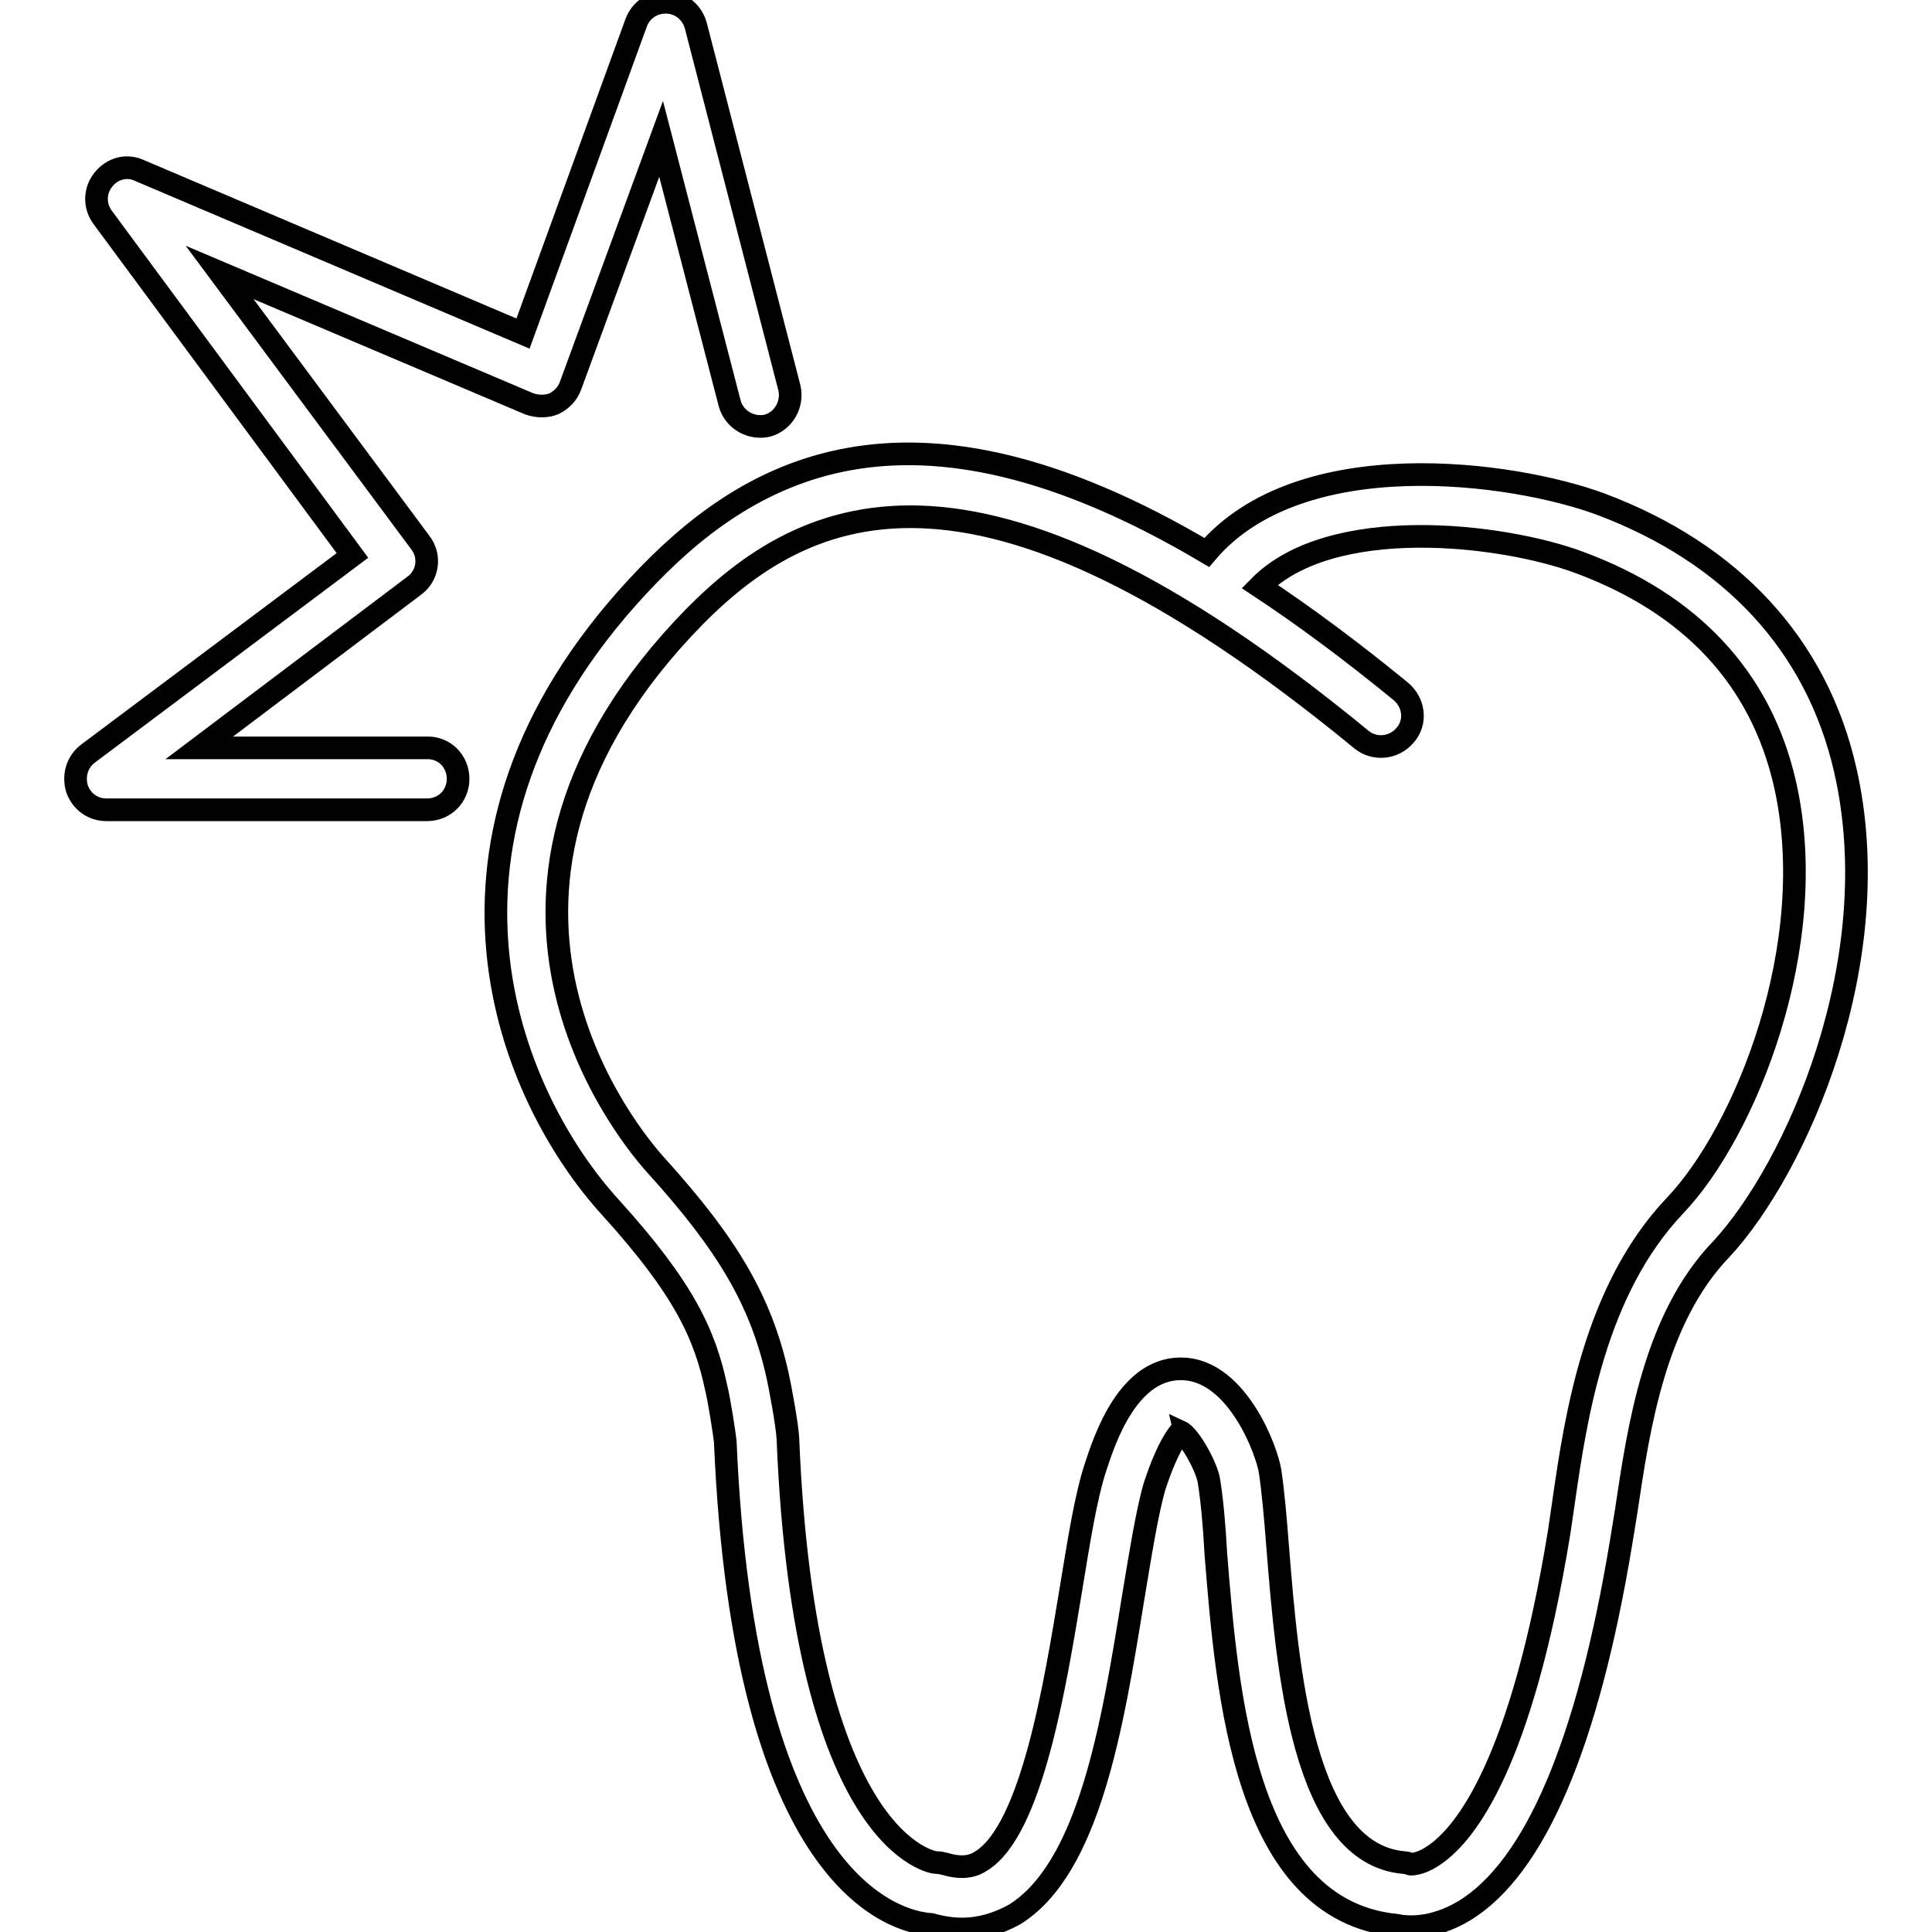
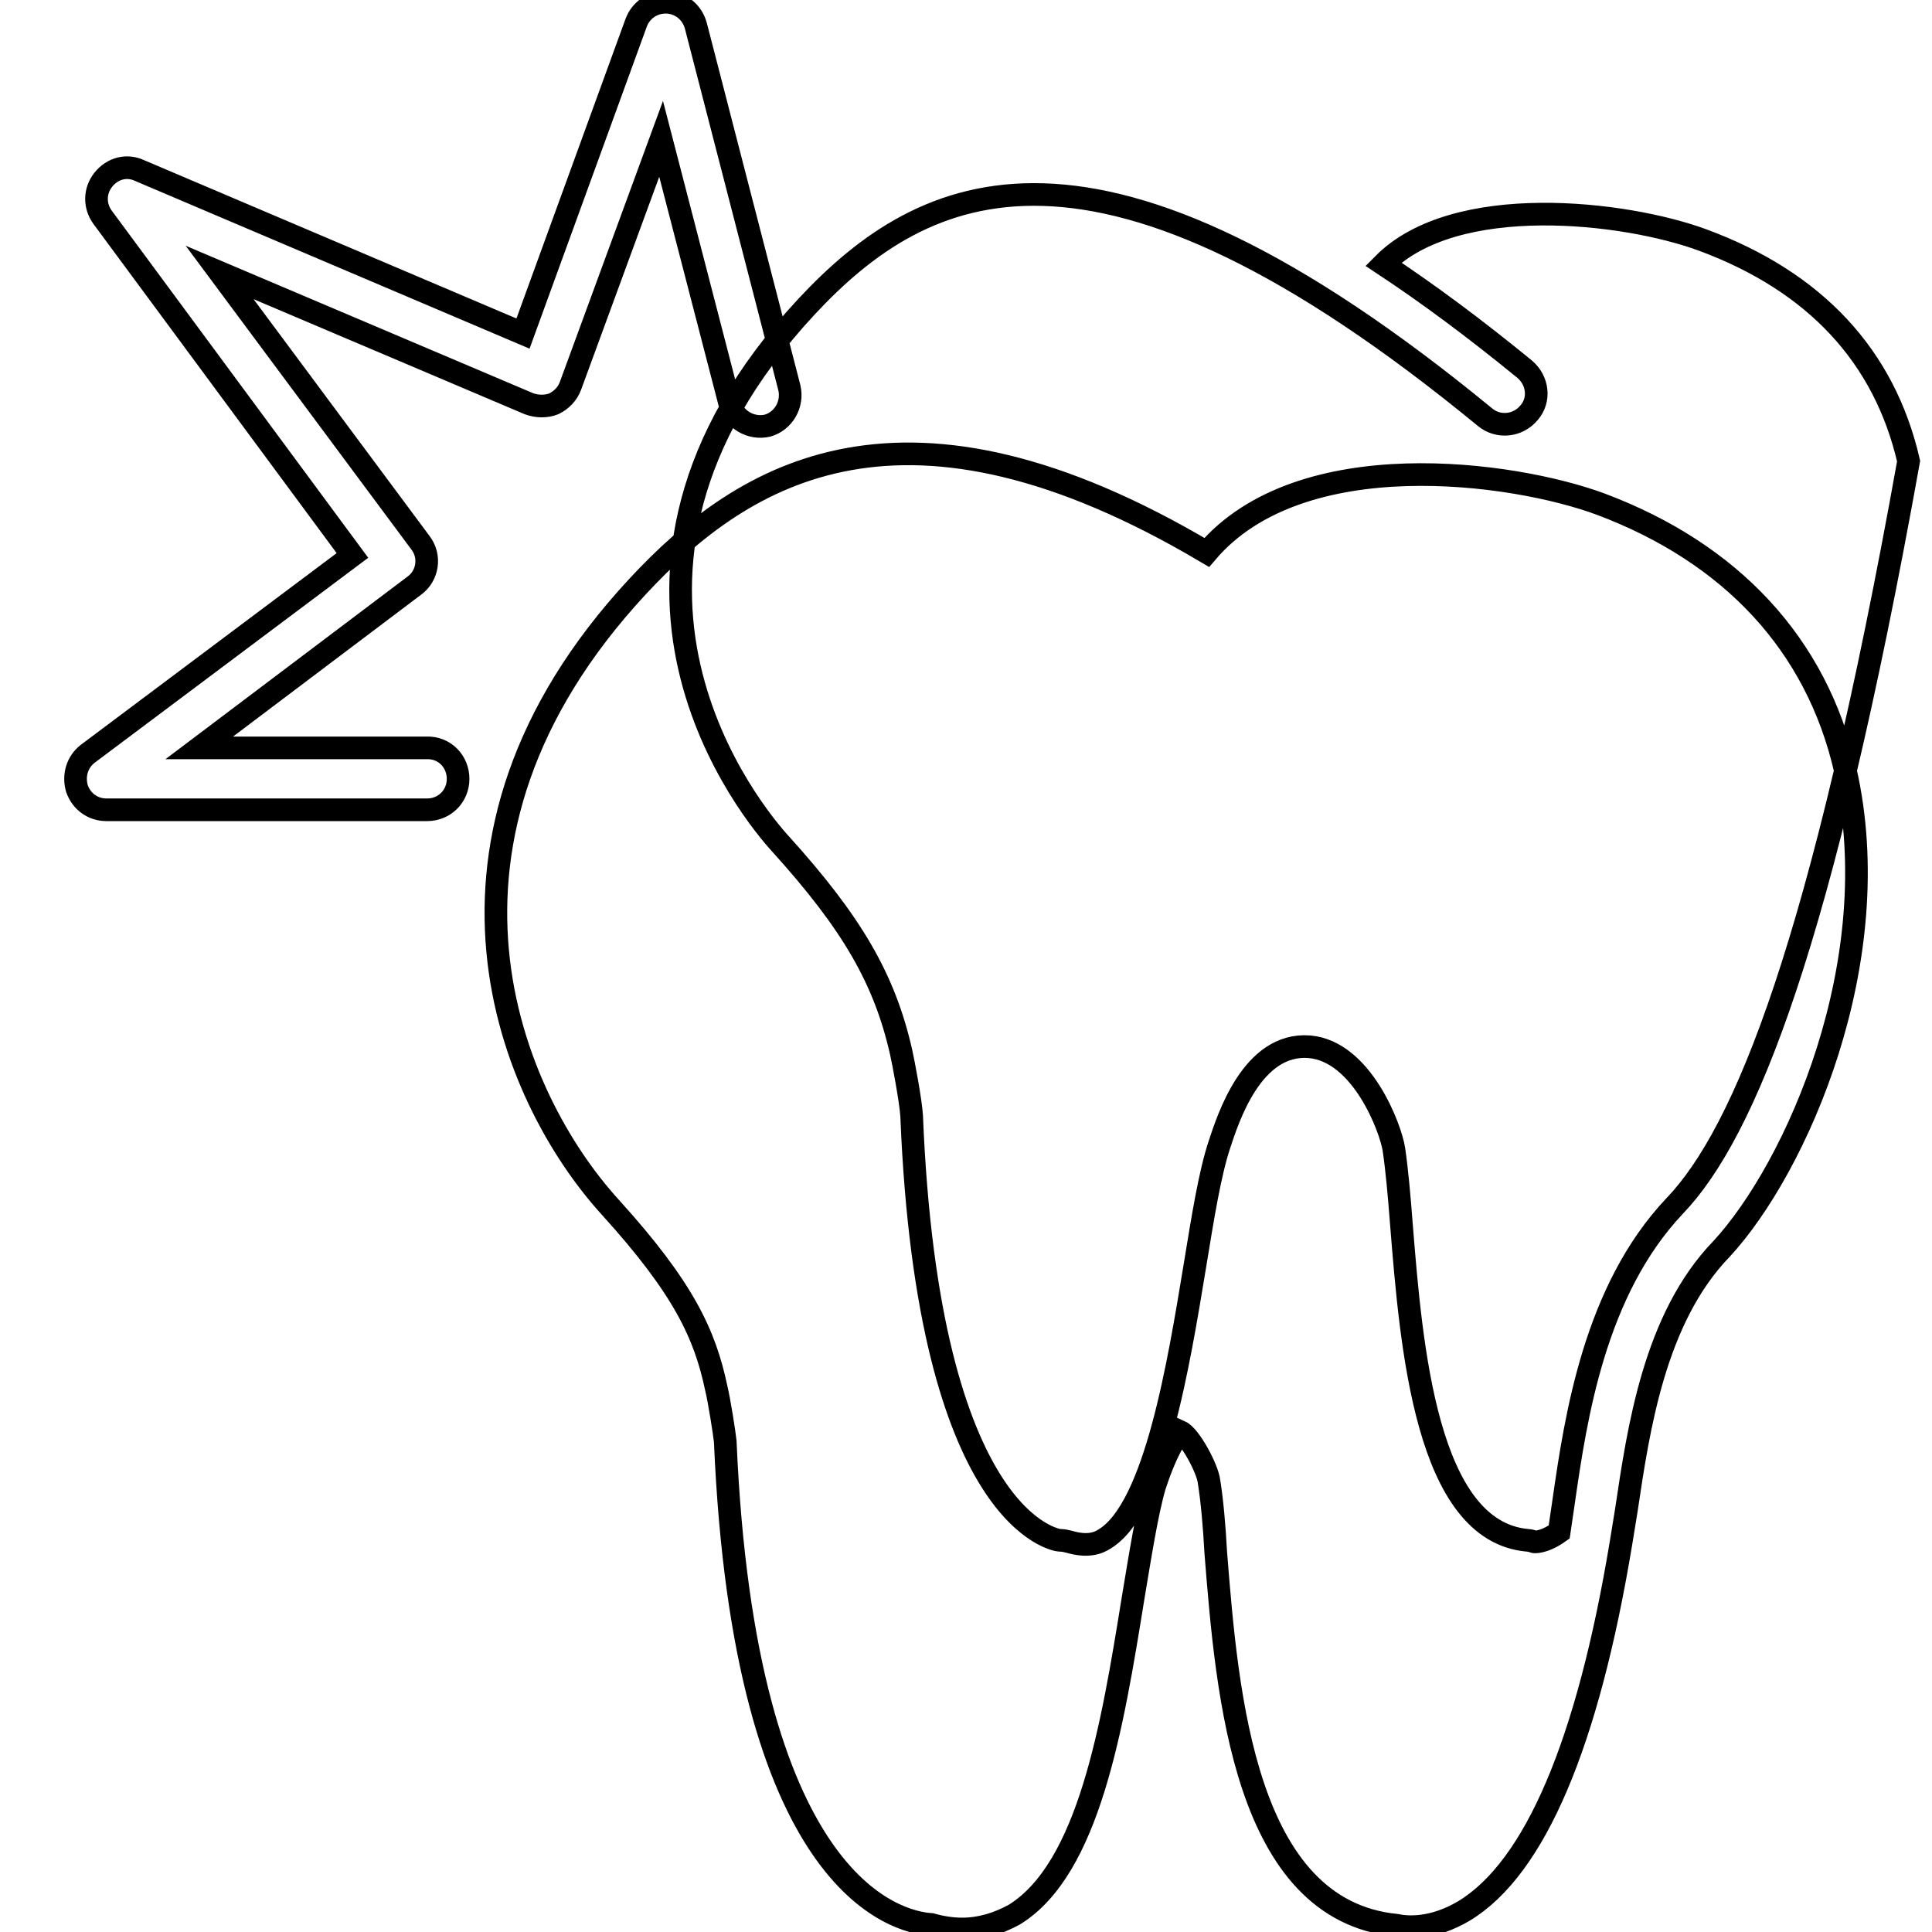
<svg xmlns="http://www.w3.org/2000/svg" version="1.1" x="0px" y="0px" viewBox="0 0 256 256" enable-background="new 0 0 256 256" xml:space="preserve">
  <g>
    <g>
      <g>
-         <path stroke-width="3" fill-opacity="0" stroke="#000000" d="M244.5,102c-3.8-16.6-15.1-28.7-32.4-35.2c-11.6-4.3-39.8-8.2-52.2,6.4c-40-23.7-61.2-10.8-75.4,4.5c-31.3,33.7-17,67.6-3.6,82.3c9.7,10.7,12.5,16.8,14,23.9c0.4,1.6,1.1,6.1,1.2,7.1c2.5,58.6,22.5,63.7,27.3,64c1.4,0.4,2.8,0.6,4.1,0.6c2.4,0,4.7-0.7,6.9-1.9c9.9-6.1,13-25,15.7-41.7c1-6,1.9-11.7,2.9-15.1c1.9-5.8,3.4-7.1,3.4-7.2c1.3,0.6,3.6,4.9,3.8,6.6c0.4,2.5,0.7,5.8,0.9,9.5c1.5,18.8,3.8,47.3,23.9,49.3c1.4,0.3,4.8,0.6,9-1.9c9.4-5.7,16.4-22.2,20.8-48.8l0.7-4.3c1.6-10.7,3.7-25.4,12.6-34.6C238,154.8,250.3,127.3,244.5,102z M221.9,159.8c-10.6,11.2-13.1,28-14.7,39.1l-0.6,4.1c-5,30.7-12.4,39.9-16.4,42.7c-2.1,1.5-3.4,1.3-3.3,1.3c-0.3-0.1-0.6-0.2-0.9-0.2c-13.4-1.2-15.4-25.6-16.7-41.8c-0.3-3.9-0.6-7.3-1-10s-4.2-13-11.2-13.6c-7.6-0.6-10.8,9.6-11.9,12.9c-1.3,3.9-2.2,9.6-3.3,16.3c-2.1,12.7-5.2,31.9-11.9,36c-0.9,0.6-2.3,1.1-4.7,0.4c-0.4-0.1-0.8-0.2-1.2-0.2c0,0-0.1,0-0.1,0c-0.2,0-17.4-2.1-19.6-56.2c-0.1-1.9-1.1-7.2-1.4-8.5c-2.2-9.7-6.5-17.1-16-27.6c-3.2-3.5-30.1-35.1,3.5-71.2c15.5-16.6,38.2-27.8,89.9,14.7c1.7,1.4,4.3,1.2,5.8-0.6c1.5-1.7,1.2-4.3-0.6-5.8c-6.6-5.4-12.8-10-18.7-13.9c9.5-9.6,32-7,42.3-3.2c14.9,5.5,24.1,15.4,27.3,29.3C241.4,125.2,231.2,150.1,221.9,159.8z M60.7,103.2c0,2.3-1.8,4.1-4.1,4.1H14.1c-1.8,0-3.3-1.1-3.9-2.8c-0.5-1.7,0-3.5,1.4-4.6l35.1-26.3L13.6,28.8c-1.1-1.5-1.1-3.5,0.1-5s3.1-2,4.8-1.2l50.8,21.6L84.3,3c0.6-1.6,2.1-2.7,3.9-2.7c0.1,0,0.1,0,0.2,0c1.8,0.1,3.3,1.3,3.8,3.1l12.4,48c0.5,2.2-0.8,4.4-2.9,5c-2.2,0.5-4.4-0.8-5-2.9l-9.1-35.1L75.6,51.1c-0.4,1.1-1.2,1.9-2.2,2.4c-1,0.4-2.2,0.4-3.3,0L29.1,36.1l26.6,35.8c1.4,1.8,1,4.4-0.8,5.7L26.4,99.1h30.1C58.9,99,60.7,100.9,60.7,103.2z" />
+         <path stroke-width="3" fill-opacity="0" stroke="#000000" d="M244.5,102c-3.8-16.6-15.1-28.7-32.4-35.2c-11.6-4.3-39.8-8.2-52.2,6.4c-40-23.7-61.2-10.8-75.4,4.5c-31.3,33.7-17,67.6-3.6,82.3c9.7,10.7,12.5,16.8,14,23.9c0.4,1.6,1.1,6.1,1.2,7.1c2.5,58.6,22.5,63.7,27.3,64c1.4,0.4,2.8,0.6,4.1,0.6c2.4,0,4.7-0.7,6.9-1.9c9.9-6.1,13-25,15.7-41.7c1-6,1.9-11.7,2.9-15.1c1.9-5.8,3.4-7.1,3.4-7.2c1.3,0.6,3.6,4.9,3.8,6.6c0.4,2.5,0.7,5.8,0.9,9.5c1.5,18.8,3.8,47.3,23.9,49.3c1.4,0.3,4.8,0.6,9-1.9c9.4-5.7,16.4-22.2,20.8-48.8l0.7-4.3c1.6-10.7,3.7-25.4,12.6-34.6C238,154.8,250.3,127.3,244.5,102z M221.9,159.8c-10.6,11.2-13.1,28-14.7,39.1l-0.6,4.1c-2.1,1.5-3.4,1.3-3.3,1.3c-0.3-0.1-0.6-0.2-0.9-0.2c-13.4-1.2-15.4-25.6-16.7-41.8c-0.3-3.9-0.6-7.3-1-10s-4.2-13-11.2-13.6c-7.6-0.6-10.8,9.6-11.9,12.9c-1.3,3.9-2.2,9.6-3.3,16.3c-2.1,12.7-5.2,31.9-11.9,36c-0.9,0.6-2.3,1.1-4.7,0.4c-0.4-0.1-0.8-0.2-1.2-0.2c0,0-0.1,0-0.1,0c-0.2,0-17.4-2.1-19.6-56.2c-0.1-1.9-1.1-7.2-1.4-8.5c-2.2-9.7-6.5-17.1-16-27.6c-3.2-3.5-30.1-35.1,3.5-71.2c15.5-16.6,38.2-27.8,89.9,14.7c1.7,1.4,4.3,1.2,5.8-0.6c1.5-1.7,1.2-4.3-0.6-5.8c-6.6-5.4-12.8-10-18.7-13.9c9.5-9.6,32-7,42.3-3.2c14.9,5.5,24.1,15.4,27.3,29.3C241.4,125.2,231.2,150.1,221.9,159.8z M60.7,103.2c0,2.3-1.8,4.1-4.1,4.1H14.1c-1.8,0-3.3-1.1-3.9-2.8c-0.5-1.7,0-3.5,1.4-4.6l35.1-26.3L13.6,28.8c-1.1-1.5-1.1-3.5,0.1-5s3.1-2,4.8-1.2l50.8,21.6L84.3,3c0.6-1.6,2.1-2.7,3.9-2.7c0.1,0,0.1,0,0.2,0c1.8,0.1,3.3,1.3,3.8,3.1l12.4,48c0.5,2.2-0.8,4.4-2.9,5c-2.2,0.5-4.4-0.8-5-2.9l-9.1-35.1L75.6,51.1c-0.4,1.1-1.2,1.9-2.2,2.4c-1,0.4-2.2,0.4-3.3,0L29.1,36.1l26.6,35.8c1.4,1.8,1,4.4-0.8,5.7L26.4,99.1h30.1C58.9,99,60.7,100.9,60.7,103.2z" />
      </g>
      <g />
      <g />
      <g />
      <g />
      <g />
      <g />
      <g />
      <g />
      <g />
      <g />
      <g />
      <g />
      <g />
      <g />
      <g />
    </g>
  </g>
</svg>